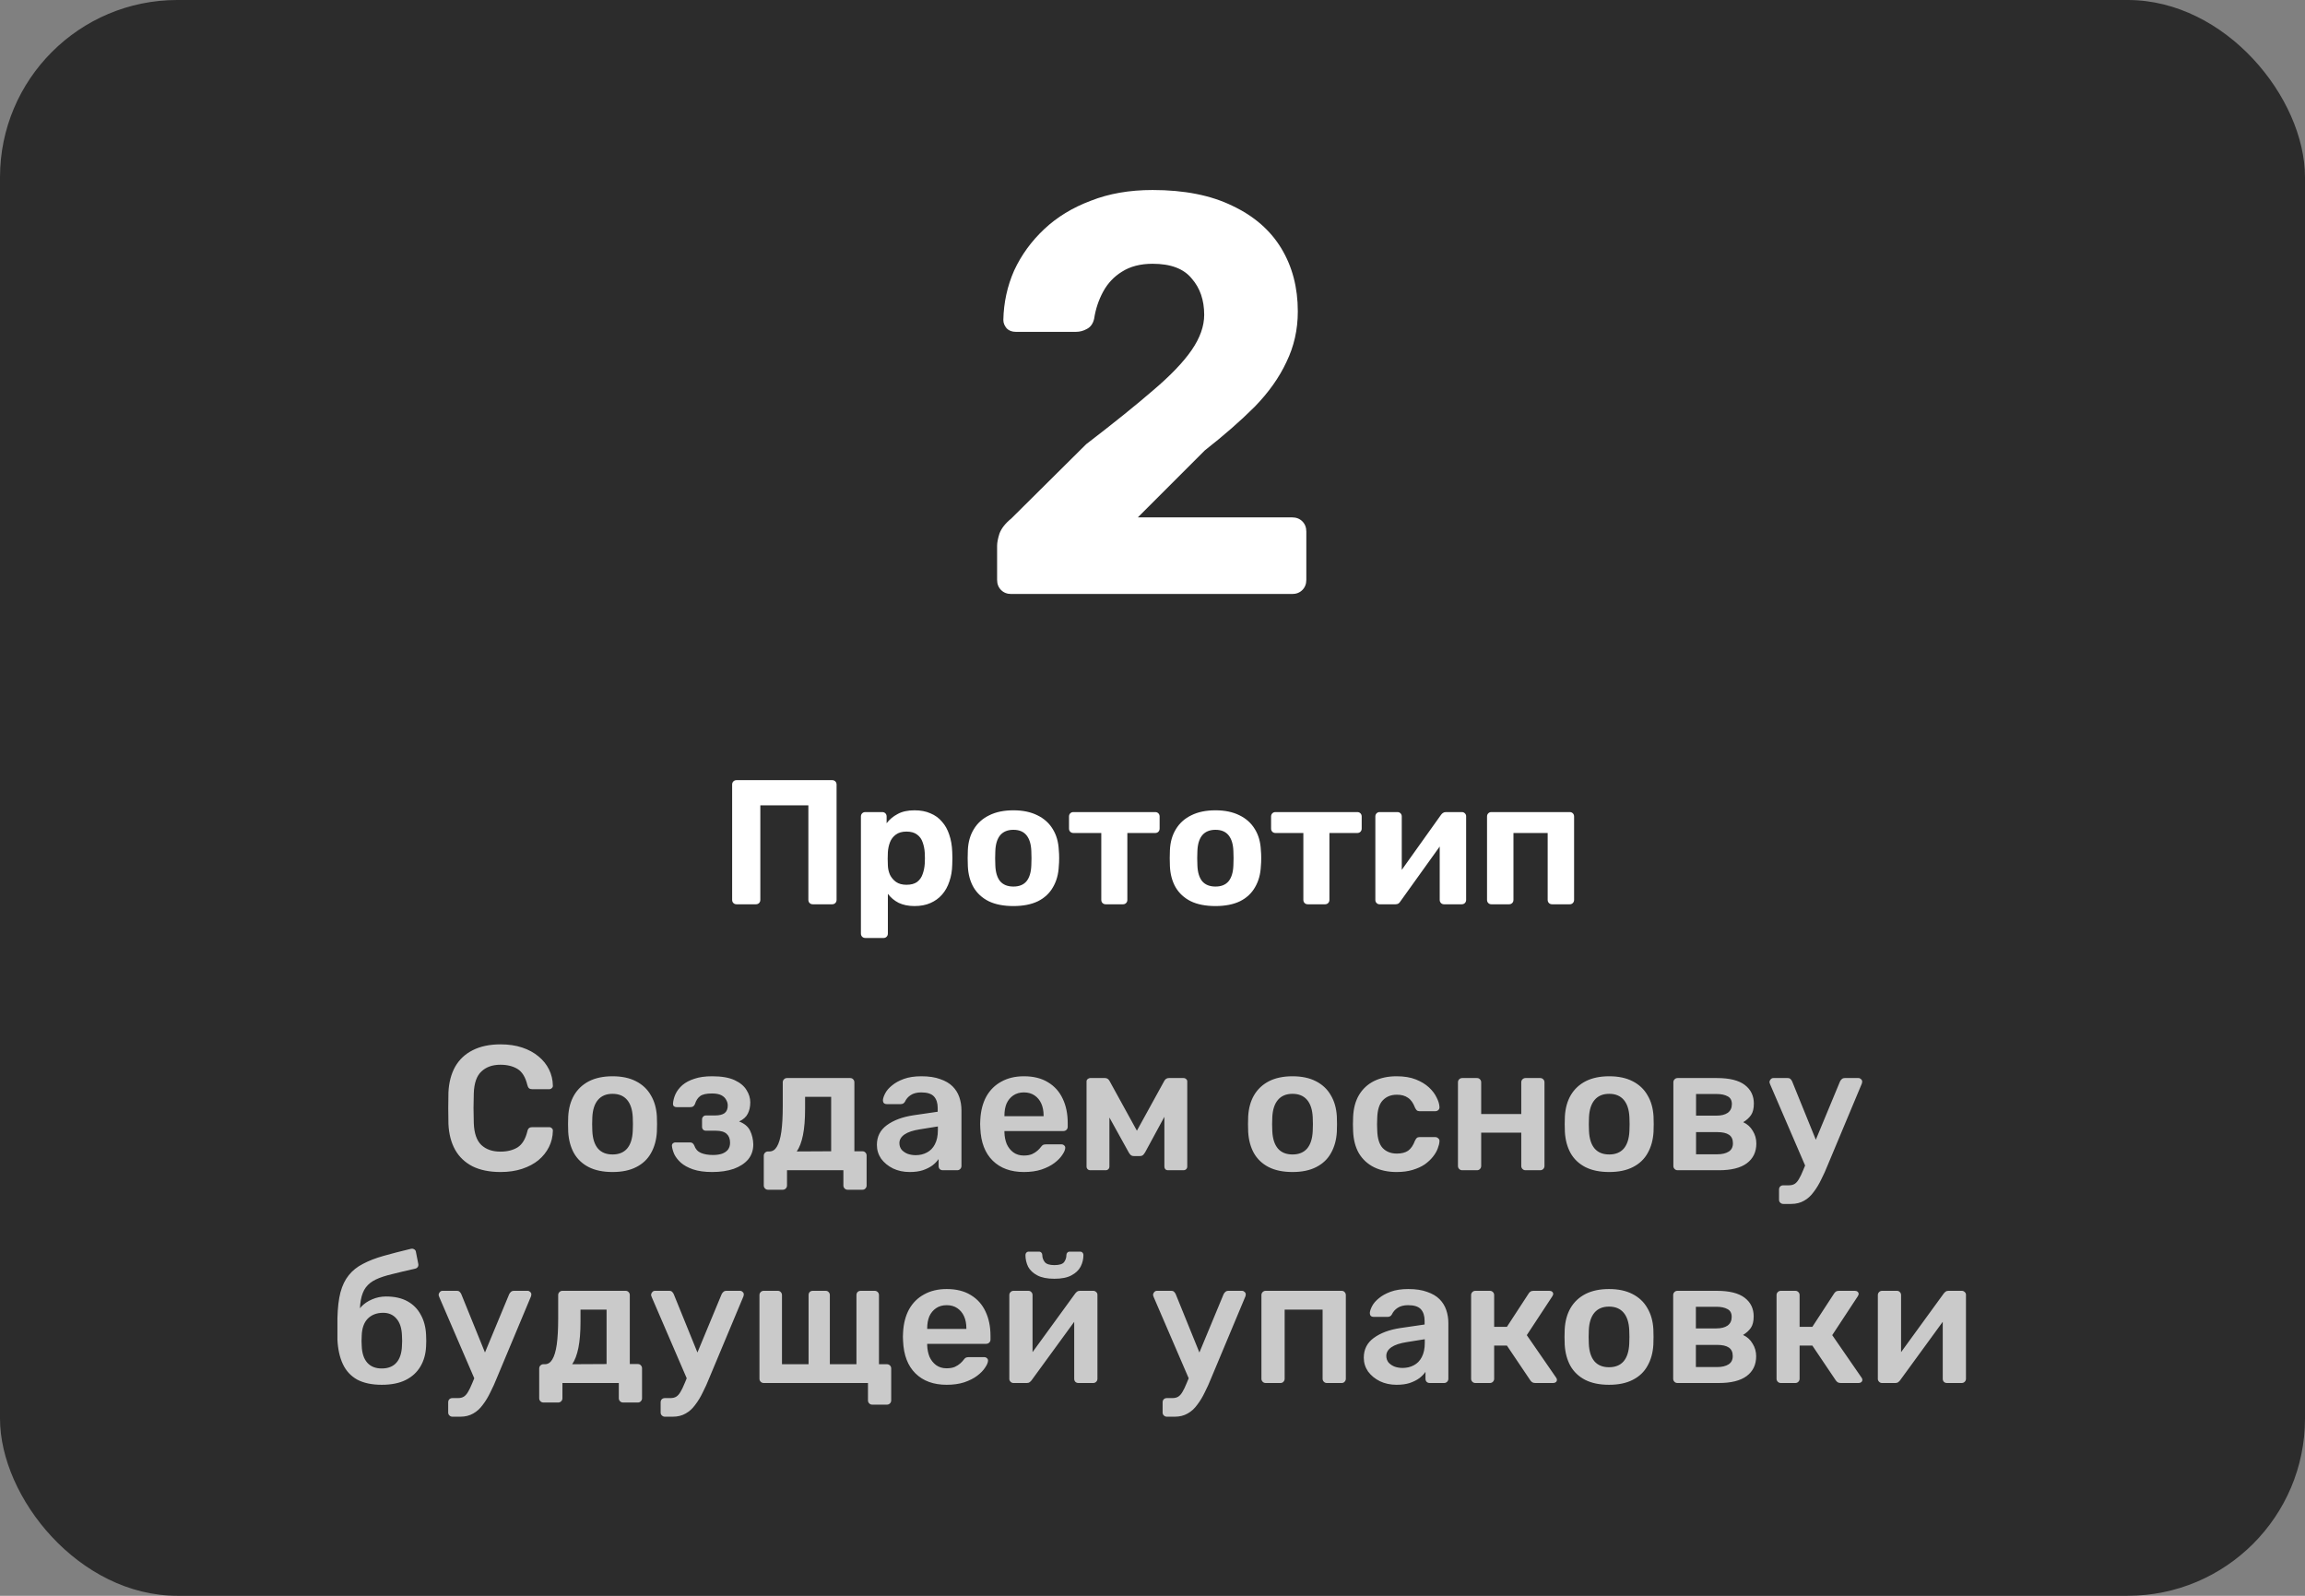
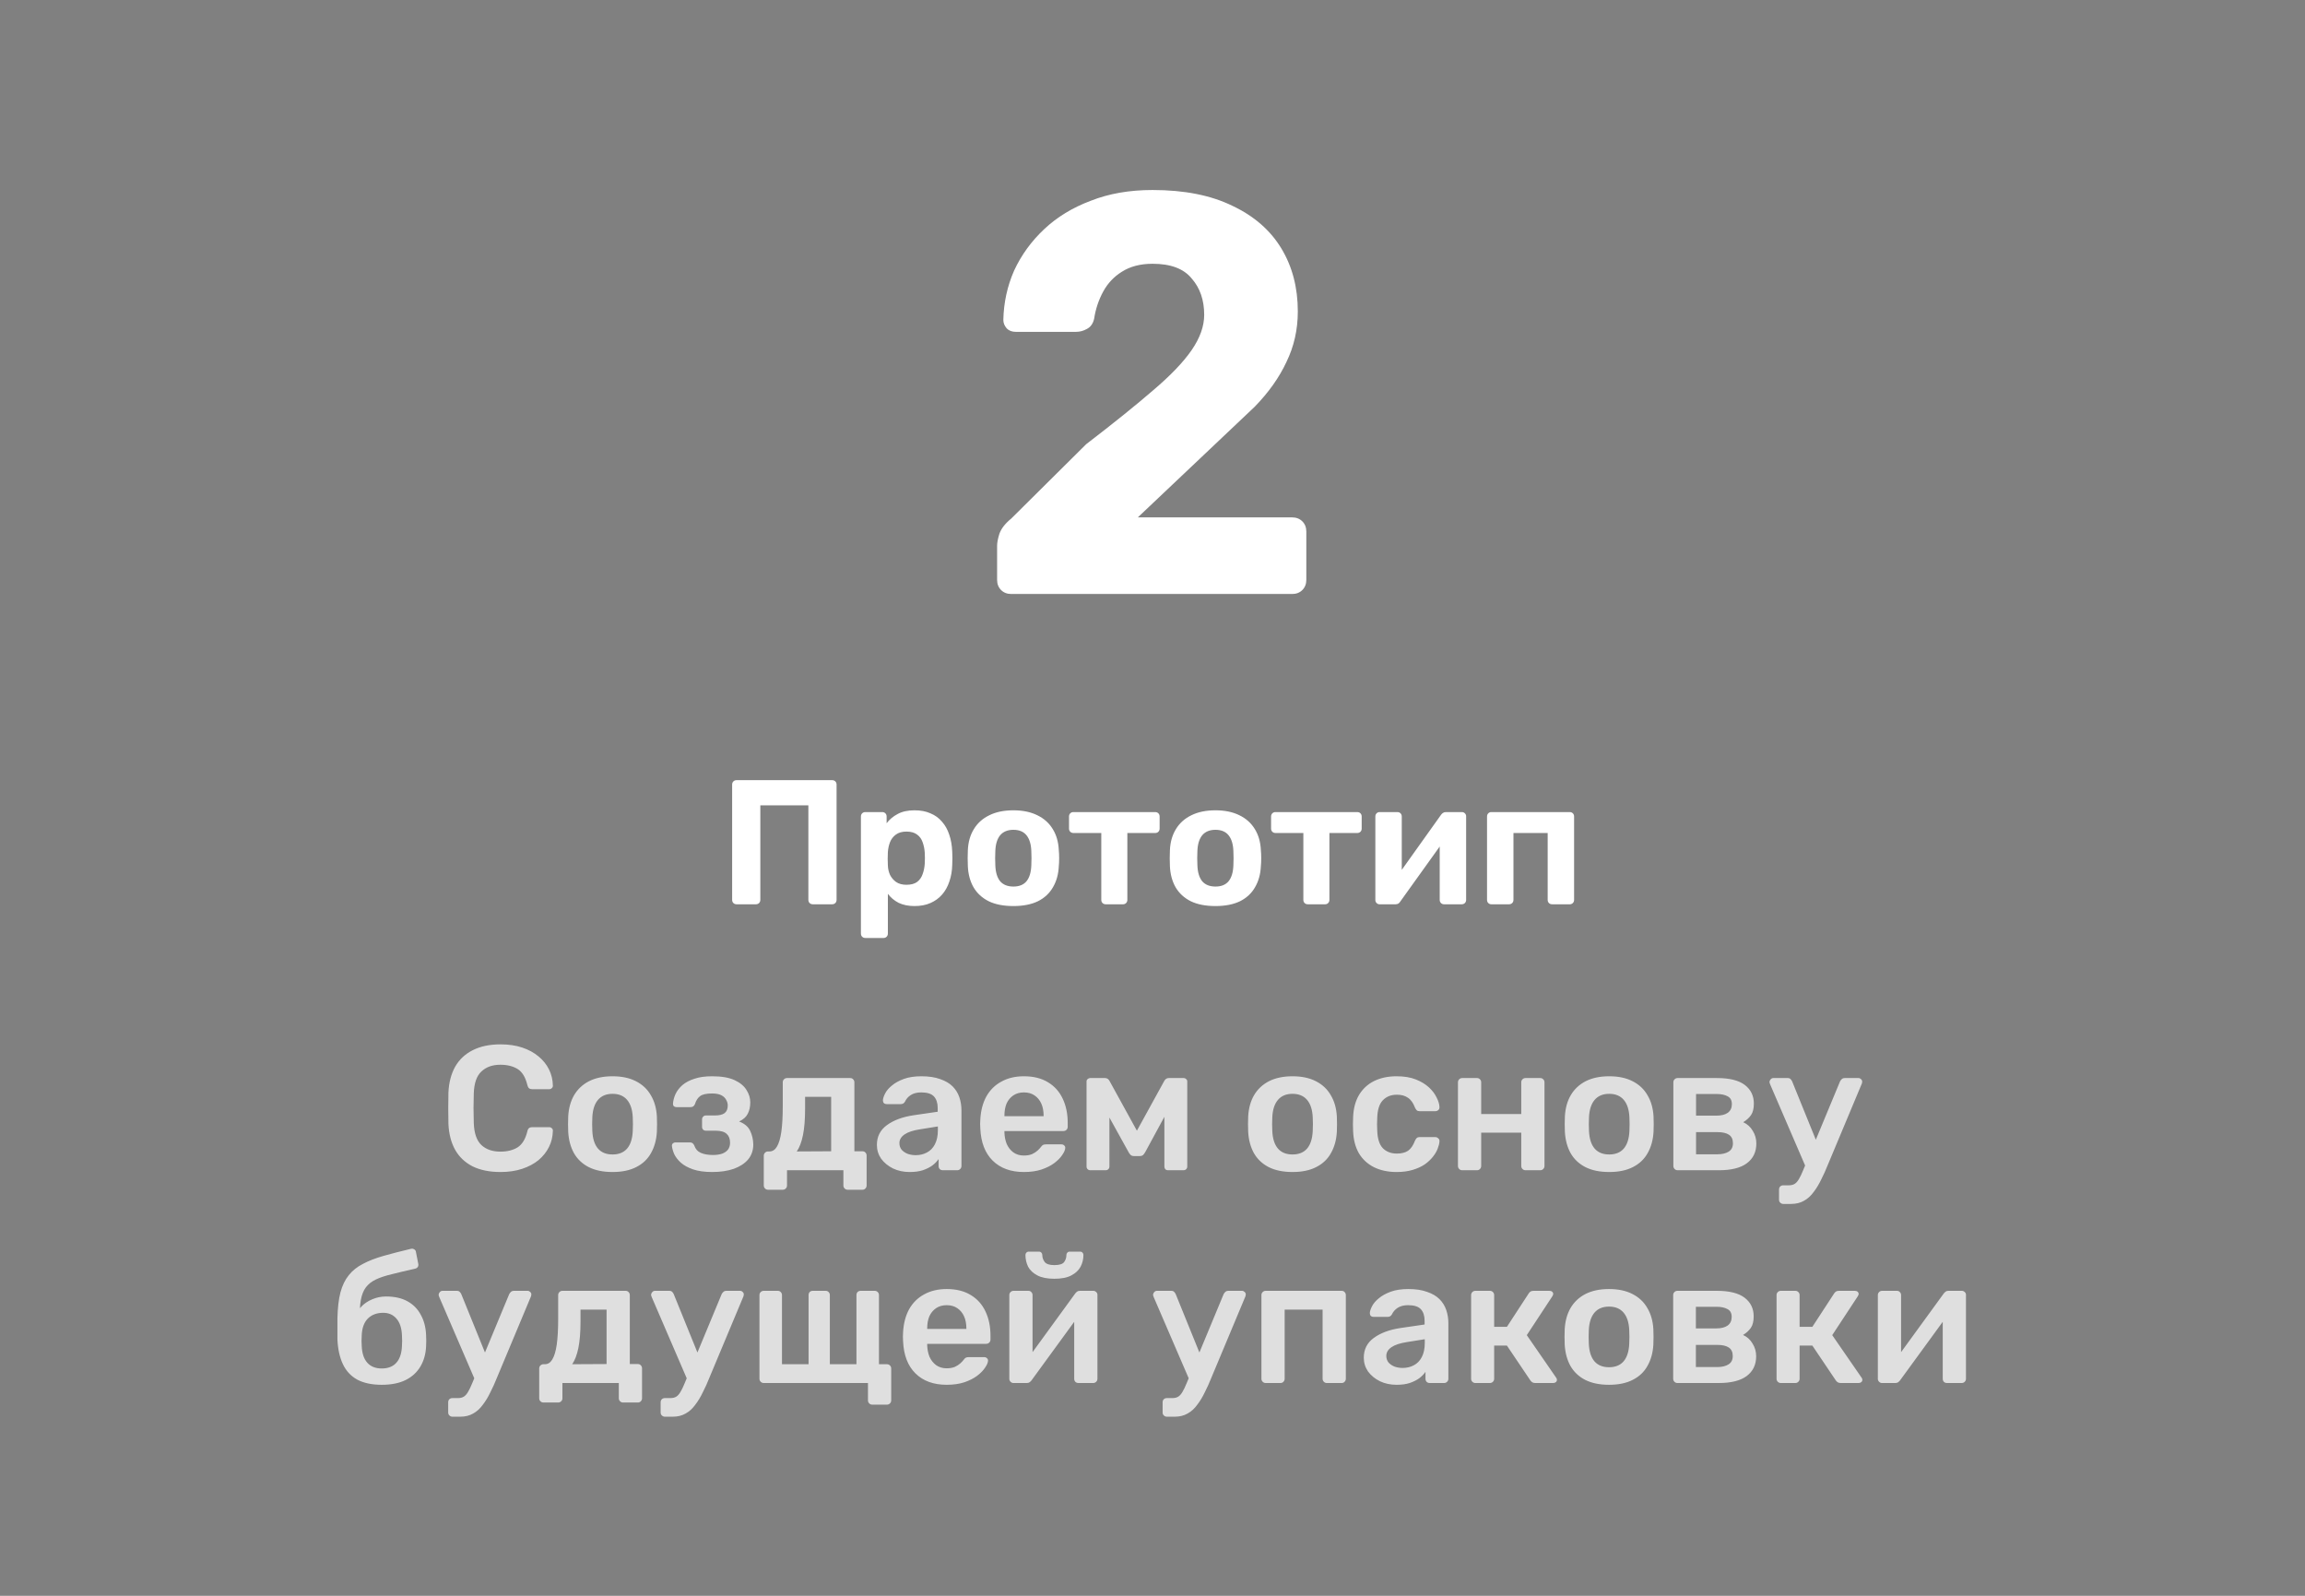
<svg xmlns="http://www.w3.org/2000/svg" width="260" height="180" viewBox="0 0 260 180" fill="none">
  <rect x="0" y="0" width="260" height="180" fill="#808080" stroke="none" />
-   <rect width="260" height="180" rx="20" fill="#2C2C2C" />
-   <path d="M114.071 67C113.601 67 113.217 66.851 112.919 66.552C112.62 66.253 112.471 65.869 112.471 65.4V61.56C112.471 61.219 112.556 60.771 112.727 60.216C112.94 59.619 113.388 59.043 114.071 58.488L122.519 50.104C125.633 47.715 128.151 45.688 130.071 44.024C132.033 42.36 133.484 40.845 134.423 39.48C135.361 38.115 135.831 36.792 135.831 35.512C135.831 33.848 135.361 32.483 134.423 31.416C133.527 30.307 132.055 29.752 130.007 29.752C128.641 29.752 127.489 30.051 126.551 30.648C125.655 31.203 124.951 31.949 124.439 32.888C123.927 33.827 123.585 34.851 123.415 35.96C123.287 36.515 123.009 36.899 122.583 37.112C122.199 37.325 121.793 37.432 121.367 37.432H114.583C114.156 37.432 113.815 37.304 113.559 37.048C113.303 36.749 113.175 36.429 113.175 36.088C113.217 34.125 113.623 32.269 114.391 30.52C115.201 28.771 116.332 27.213 117.783 25.848C119.233 24.483 120.983 23.416 123.031 22.648C125.079 21.837 127.404 21.432 130.007 21.432C133.591 21.432 136.599 22.029 139.031 23.224C141.463 24.376 143.297 25.976 144.535 28.024C145.772 30.072 146.391 32.44 146.391 35.128C146.391 37.176 145.964 39.075 145.111 40.824C144.3 42.573 143.105 44.259 141.527 45.88C139.948 47.459 138.071 49.101 135.895 50.808L128.343 58.36H145.751C146.22 58.36 146.604 58.509 146.903 58.808C147.201 59.107 147.351 59.491 147.351 59.96V65.4C147.351 65.869 147.201 66.253 146.903 66.552C146.604 66.851 146.22 67 145.751 67H114.071Z" fill="white" />
+   <path d="M114.071 67C113.601 67 113.217 66.851 112.919 66.552C112.62 66.253 112.471 65.869 112.471 65.4V61.56C112.471 61.219 112.556 60.771 112.727 60.216C112.94 59.619 113.388 59.043 114.071 58.488L122.519 50.104C125.633 47.715 128.151 45.688 130.071 44.024C132.033 42.36 133.484 40.845 134.423 39.48C135.361 38.115 135.831 36.792 135.831 35.512C135.831 33.848 135.361 32.483 134.423 31.416C133.527 30.307 132.055 29.752 130.007 29.752C128.641 29.752 127.489 30.051 126.551 30.648C125.655 31.203 124.951 31.949 124.439 32.888C123.927 33.827 123.585 34.851 123.415 35.96C123.287 36.515 123.009 36.899 122.583 37.112C122.199 37.325 121.793 37.432 121.367 37.432H114.583C114.156 37.432 113.815 37.304 113.559 37.048C113.303 36.749 113.175 36.429 113.175 36.088C113.217 34.125 113.623 32.269 114.391 30.52C115.201 28.771 116.332 27.213 117.783 25.848C119.233 24.483 120.983 23.416 123.031 22.648C125.079 21.837 127.404 21.432 130.007 21.432C133.591 21.432 136.599 22.029 139.031 23.224C141.463 24.376 143.297 25.976 144.535 28.024C145.772 30.072 146.391 32.44 146.391 35.128C146.391 37.176 145.964 39.075 145.111 40.824C144.3 42.573 143.105 44.259 141.527 45.88L128.343 58.36H145.751C146.22 58.36 146.604 58.509 146.903 58.808C147.201 59.107 147.351 59.491 147.351 59.96V65.4C147.351 65.869 147.201 66.253 146.903 66.552C146.604 66.851 146.22 67 145.751 67H114.071Z" fill="white" />
  <path d="M83.084 102C82.937 102 82.817 101.953 82.724 101.86C82.63 101.767 82.584 101.647 82.584 101.5V88.5C82.584 88.353 82.63 88.233 82.724 88.14C82.817 88.047 82.937 88 83.084 88H93.864C94.01 88 94.13 88.047 94.224 88.14C94.317 88.233 94.364 88.353 94.364 88.5V101.5C94.364 101.647 94.317 101.767 94.224 101.86C94.13 101.953 94.01 102 93.864 102H91.683C91.537 102 91.417 101.953 91.323 101.86C91.23 101.767 91.183 101.647 91.183 101.5V90.84H85.763V101.5C85.763 101.647 85.717 101.767 85.624 101.86C85.53 101.953 85.41 102 85.263 102H83.084ZM97.61 105.8C97.463 105.8 97.343 105.753 97.25 105.66C97.156 105.567 97.11 105.447 97.11 105.3V92.1C97.11 91.953 97.156 91.833 97.25 91.74C97.343 91.647 97.463 91.6 97.61 91.6H99.51C99.656 91.6 99.776 91.647 99.87 91.74C99.963 91.833 100.01 91.953 100.01 92.1V92.86C100.33 92.433 100.743 92.087 101.25 91.82C101.756 91.54 102.39 91.4 103.15 91.4C103.843 91.4 104.443 91.513 104.95 91.74C105.47 91.953 105.903 92.267 106.25 92.68C106.61 93.08 106.883 93.567 107.07 94.14C107.27 94.713 107.383 95.36 107.41 96.08C107.423 96.333 107.43 96.573 107.43 96.8C107.43 97.027 107.423 97.273 107.41 97.54C107.396 98.22 107.29 98.847 107.09 99.42C106.903 99.993 106.63 100.487 106.27 100.9C105.91 101.313 105.47 101.633 104.95 101.86C104.443 102.087 103.843 102.2 103.15 102.2C102.47 102.2 101.876 102.08 101.37 101.84C100.876 101.587 100.47 101.247 100.15 100.82V105.3C100.15 105.447 100.103 105.567 100.01 105.66C99.916 105.753 99.803 105.8 99.67 105.8H97.61ZM102.25 99.8C102.756 99.8 103.156 99.693 103.45 99.48C103.743 99.253 103.95 98.96 104.07 98.6C104.203 98.24 104.283 97.847 104.31 97.42C104.336 97.007 104.336 96.593 104.31 96.18C104.283 95.753 104.203 95.36 104.07 95C103.95 94.64 103.743 94.353 103.45 94.14C103.156 93.913 102.756 93.8 102.25 93.8C101.756 93.8 101.356 93.913 101.05 94.14C100.743 94.367 100.523 94.653 100.39 95C100.256 95.347 100.176 95.72 100.15 96.12C100.136 96.36 100.13 96.607 100.13 96.86C100.13 97.113 100.136 97.367 100.15 97.62C100.163 97.993 100.243 98.347 100.39 98.68C100.55 99 100.776 99.267 101.07 99.48C101.376 99.693 101.77 99.8 102.25 99.8ZM114.311 102.2C113.204 102.2 112.278 102.02 111.531 101.66C110.784 101.287 110.211 100.76 109.811 100.08C109.424 99.4 109.211 98.607 109.171 97.7C109.158 97.433 109.151 97.133 109.151 96.8C109.151 96.453 109.158 96.153 109.171 95.9C109.211 94.98 109.438 94.187 109.851 93.52C110.264 92.84 110.844 92.32 111.591 91.96C112.338 91.587 113.244 91.4 114.311 91.4C115.364 91.4 116.264 91.587 117.011 91.96C117.758 92.32 118.338 92.84 118.751 93.52C119.164 94.187 119.391 94.98 119.431 95.9C119.458 96.153 119.471 96.453 119.471 96.8C119.471 97.133 119.458 97.433 119.431 97.7C119.391 98.607 119.171 99.4 118.771 100.08C118.384 100.76 117.818 101.287 117.071 101.66C116.324 102.02 115.404 102.2 114.311 102.2ZM114.311 100C114.964 100 115.458 99.8 115.791 99.4C116.124 98.987 116.304 98.387 116.331 97.6C116.344 97.4 116.351 97.133 116.351 96.8C116.351 96.467 116.344 96.2 116.331 96C116.304 95.227 116.124 94.633 115.791 94.22C115.458 93.807 114.964 93.6 114.311 93.6C113.658 93.6 113.158 93.807 112.811 94.22C112.478 94.633 112.298 95.227 112.271 96C112.258 96.2 112.251 96.467 112.251 96.8C112.251 97.133 112.258 97.4 112.271 97.6C112.298 98.387 112.478 98.987 112.811 99.4C113.158 99.8 113.658 100 114.311 100ZM124.723 102C124.576 102 124.456 101.953 124.363 101.86C124.269 101.767 124.223 101.647 124.223 101.5V93.96H121.083C120.936 93.96 120.816 93.913 120.723 93.82C120.629 93.727 120.583 93.607 120.583 93.46V92.1C120.583 91.953 120.629 91.833 120.723 91.74C120.816 91.647 120.936 91.6 121.083 91.6H130.303C130.449 91.6 130.569 91.647 130.663 91.74C130.756 91.833 130.803 91.953 130.803 92.1V93.46C130.803 93.607 130.756 93.727 130.663 93.82C130.569 93.913 130.449 93.96 130.303 93.96H127.163V101.5C127.163 101.647 127.116 101.767 127.023 101.86C126.929 101.953 126.816 102 126.683 102H124.723ZM137.104 102.2C135.997 102.2 135.071 102.02 134.324 101.66C133.577 101.287 133.004 100.76 132.604 100.08C132.217 99.4 132.004 98.607 131.964 97.7C131.951 97.433 131.944 97.133 131.944 96.8C131.944 96.453 131.951 96.153 131.964 95.9C132.004 94.98 132.231 94.187 132.644 93.52C133.057 92.84 133.637 92.32 134.384 91.96C135.131 91.587 136.037 91.4 137.104 91.4C138.157 91.4 139.057 91.587 139.804 91.96C140.551 92.32 141.131 92.84 141.544 93.52C141.957 94.187 142.184 94.98 142.224 95.9C142.251 96.153 142.264 96.453 142.264 96.8C142.264 97.133 142.251 97.433 142.224 97.7C142.184 98.607 141.964 99.4 141.564 100.08C141.177 100.76 140.611 101.287 139.864 101.66C139.117 102.02 138.197 102.2 137.104 102.2ZM137.104 100C137.757 100 138.251 99.8 138.584 99.4C138.917 98.987 139.097 98.387 139.124 97.6C139.137 97.4 139.144 97.133 139.144 96.8C139.144 96.467 139.137 96.2 139.124 96C139.097 95.227 138.917 94.633 138.584 94.22C138.251 93.807 137.757 93.6 137.104 93.6C136.451 93.6 135.951 93.807 135.604 94.22C135.271 94.633 135.091 95.227 135.064 96C135.051 96.2 135.044 96.467 135.044 96.8C135.044 97.133 135.051 97.4 135.064 97.6C135.091 98.387 135.271 98.987 135.604 99.4C135.951 99.8 136.451 100 137.104 100ZM147.516 102C147.369 102 147.249 101.953 147.156 101.86C147.062 101.767 147.016 101.647 147.016 101.5V93.96H143.876C143.729 93.96 143.609 93.913 143.516 93.82C143.422 93.727 143.376 93.607 143.376 93.46V92.1C143.376 91.953 143.422 91.833 143.516 91.74C143.609 91.647 143.729 91.6 143.876 91.6H153.096C153.242 91.6 153.362 91.647 153.456 91.74C153.549 91.833 153.596 91.953 153.596 92.1V93.46C153.596 93.607 153.549 93.727 153.456 93.82C153.362 93.913 153.242 93.96 153.096 93.96H149.956V101.5C149.956 101.647 149.909 101.767 149.816 101.86C149.722 101.953 149.609 102 149.476 102H147.516ZM155.597 102C155.477 102 155.37 101.953 155.277 101.86C155.184 101.767 155.137 101.653 155.137 101.52V92.1C155.137 91.953 155.184 91.833 155.277 91.74C155.37 91.647 155.484 91.6 155.617 91.6H157.617C157.764 91.6 157.884 91.647 157.977 91.74C158.07 91.833 158.117 91.953 158.117 92.1V99.7L157.317 99.24L162.537 91.92C162.604 91.827 162.677 91.753 162.757 91.7C162.85 91.633 162.964 91.6 163.097 91.6H164.897C165.03 91.6 165.144 91.647 165.237 91.74C165.33 91.833 165.377 91.94 165.377 92.06V101.5C165.377 101.647 165.33 101.767 165.237 101.86C165.144 101.953 165.024 102 164.877 102H162.877C162.744 102 162.63 101.953 162.537 101.86C162.444 101.767 162.397 101.647 162.397 101.5V94.2L163.217 94.34L157.957 101.68C157.904 101.773 157.83 101.853 157.737 101.92C157.644 101.973 157.537 102 157.417 102H155.597ZM168.215 102C168.081 102 167.968 101.953 167.875 101.86C167.781 101.767 167.735 101.647 167.735 101.5V92.1C167.735 91.953 167.781 91.833 167.875 91.74C167.968 91.647 168.081 91.6 168.215 91.6H177.075C177.208 91.6 177.321 91.647 177.415 91.74C177.508 91.833 177.555 91.953 177.555 92.1V101.5C177.555 101.647 177.508 101.767 177.415 101.86C177.321 101.953 177.208 102 177.075 102H175.075C174.928 102 174.808 101.953 174.715 101.86C174.621 101.767 174.575 101.647 174.575 101.5V93.96H170.715V101.5C170.715 101.647 170.668 101.767 170.575 101.86C170.481 101.953 170.361 102 170.215 102H168.215Z" fill="white" />
  <path d="M56.462 132.2C55.222 132.2 54.169 131.987 53.302 131.56C52.449 131.12 51.795 130.5 51.342 129.7C50.889 128.887 50.635 127.913 50.582 126.78C50.569 126.233 50.562 125.647 50.562 125.02C50.562 124.393 50.569 123.793 50.582 123.22C50.635 122.1 50.889 121.133 51.342 120.32C51.809 119.507 52.469 118.887 53.322 118.46C54.189 118.02 55.235 117.8 56.462 117.8C57.369 117.8 58.182 117.92 58.902 118.16C59.622 118.4 60.235 118.733 60.742 119.16C61.249 119.573 61.642 120.06 61.922 120.62C62.202 121.18 62.349 121.787 62.362 122.44C62.375 122.56 62.335 122.66 62.242 122.74C62.162 122.82 62.062 122.86 61.942 122.86H60.042C59.895 122.86 59.775 122.827 59.682 122.76C59.589 122.68 59.522 122.553 59.482 122.38C59.269 121.5 58.902 120.9 58.382 120.58C57.862 120.26 57.215 120.1 56.442 120.1C55.549 120.1 54.835 120.353 54.302 120.86C53.769 121.353 53.482 122.173 53.442 123.32C53.402 124.413 53.402 125.533 53.442 126.68C53.482 127.827 53.769 128.653 54.302 129.16C54.835 129.653 55.549 129.9 56.442 129.9C57.215 129.9 57.862 129.74 58.382 129.42C58.902 129.087 59.269 128.487 59.482 127.62C59.522 127.433 59.589 127.307 59.682 127.24C59.775 127.173 59.895 127.14 60.042 127.14H61.942C62.062 127.14 62.162 127.18 62.242 127.26C62.335 127.34 62.375 127.44 62.362 127.56C62.349 128.213 62.202 128.82 61.922 129.38C61.642 129.94 61.249 130.433 60.742 130.86C60.235 131.273 59.622 131.6 58.902 131.84C58.182 132.08 57.369 132.2 56.462 132.2ZM69.094 132.2C68.027 132.2 67.127 132.013 66.394 131.64C65.674 131.267 65.121 130.74 64.734 130.06C64.361 129.38 64.147 128.587 64.094 127.68C64.081 127.44 64.074 127.147 64.074 126.8C64.074 126.453 64.081 126.16 64.094 125.92C64.147 125 64.367 124.207 64.754 123.54C65.154 122.86 65.714 122.333 66.434 121.96C67.167 121.587 68.054 121.4 69.094 121.4C70.134 121.4 71.014 121.587 71.734 121.96C72.467 122.333 73.027 122.86 73.414 123.54C73.814 124.207 74.04 125 74.094 125.92C74.107 126.16 74.114 126.453 74.114 126.8C74.114 127.147 74.107 127.44 74.094 127.68C74.04 128.587 73.82 129.38 73.434 130.06C73.061 130.74 72.507 131.267 71.774 131.64C71.054 132.013 70.16 132.2 69.094 132.2ZM69.094 130.22C69.8 130.22 70.347 130 70.734 129.56C71.121 129.107 71.334 128.447 71.374 127.58C71.387 127.38 71.394 127.12 71.394 126.8C71.394 126.48 71.387 126.22 71.374 126.02C71.334 125.167 71.121 124.513 70.734 124.06C70.347 123.607 69.8 123.38 69.094 123.38C68.387 123.38 67.841 123.607 67.454 124.06C67.067 124.513 66.854 125.167 66.814 126.02C66.8 126.22 66.794 126.48 66.794 126.8C66.794 127.12 66.8 127.38 66.814 127.58C66.854 128.447 67.067 129.107 67.454 129.56C67.841 130 68.387 130.22 69.094 130.22ZM80.33 132.2C79.476 132.2 78.756 132.1 78.17 131.9C77.596 131.7 77.136 131.447 76.79 131.14C76.456 130.833 76.21 130.513 76.05 130.18C75.903 129.833 75.816 129.52 75.79 129.24C75.79 129.12 75.83 129.027 75.91 128.96C75.99 128.893 76.076 128.86 76.17 128.86H77.81C77.943 128.86 78.043 128.887 78.11 128.94C78.19 128.993 78.256 129.08 78.31 129.2C78.443 129.6 78.69 129.88 79.05 130.04C79.423 130.2 79.883 130.28 80.43 130.28C80.803 130.28 81.136 130.233 81.43 130.14C81.723 130.033 81.95 129.88 82.11 129.68C82.27 129.467 82.35 129.207 82.35 128.9C82.35 128.46 82.223 128.127 81.97 127.9C81.716 127.66 81.303 127.54 80.73 127.54H79.63C79.496 127.54 79.39 127.5 79.31 127.42C79.23 127.34 79.19 127.233 79.19 127.1V126.26C79.19 126.14 79.23 126.04 79.31 125.96C79.39 125.867 79.496 125.82 79.63 125.82H80.65C81.13 125.82 81.49 125.733 81.73 125.56C81.97 125.373 82.09 125.087 82.09 124.7C82.09 124.473 82.03 124.26 81.91 124.06C81.803 123.847 81.623 123.673 81.37 123.54C81.116 123.407 80.763 123.34 80.31 123.34C79.683 123.34 79.236 123.44 78.97 123.64C78.703 123.84 78.51 124.14 78.39 124.54C78.336 124.66 78.27 124.747 78.19 124.8C78.123 124.853 78.016 124.88 77.87 124.88H76.29C76.183 124.88 76.09 124.847 76.01 124.78C75.943 124.713 75.91 124.62 75.91 124.5C75.936 124.14 76.03 123.78 76.19 123.42C76.363 123.047 76.623 122.707 76.97 122.4C77.33 122.093 77.783 121.853 78.33 121.68C78.876 121.493 79.543 121.4 80.33 121.4C81.396 121.4 82.243 121.547 82.87 121.84C83.496 122.133 83.943 122.507 84.21 122.96C84.49 123.4 84.63 123.86 84.63 124.34C84.63 124.833 84.536 125.26 84.35 125.62C84.176 125.98 83.85 126.273 83.37 126.5C83.97 126.727 84.383 127.073 84.61 127.54C84.836 128.007 84.956 128.52 84.97 129.08C84.97 129.747 84.776 130.313 84.39 130.78C84.003 131.233 83.463 131.587 82.77 131.84C82.076 132.08 81.263 132.2 80.33 132.2ZM86.633 134.2C86.5 134.2 86.386 134.153 86.293 134.06C86.2 133.967 86.153 133.853 86.153 133.72V130.36C86.153 130.227 86.2 130.113 86.293 130.02C86.386 129.927 86.5 129.88 86.633 129.88H86.793C87.14 129.88 87.42 129.7 87.633 129.34C87.86 128.967 88.026 128.407 88.133 127.66C88.24 126.9 88.293 125.94 88.293 124.78V122.08C88.293 121.947 88.34 121.833 88.433 121.74C88.526 121.647 88.64 121.6 88.773 121.6H95.893C96.04 121.6 96.153 121.647 96.233 121.74C96.326 121.833 96.373 121.947 96.373 122.08V129.86H97.273C97.42 129.86 97.533 129.907 97.613 130C97.706 130.093 97.753 130.207 97.753 130.34V133.72C97.753 133.853 97.706 133.967 97.613 134.06C97.533 134.153 97.42 134.2 97.273 134.2H95.613C95.48 134.2 95.366 134.153 95.273 134.06C95.18 133.967 95.133 133.853 95.133 133.72V132H88.773V133.72C88.773 133.853 88.726 133.967 88.633 134.06C88.54 134.153 88.426 134.2 88.293 134.2H86.633ZM89.873 129.88L93.753 129.86V123.72H90.813V125.06C90.813 126.26 90.733 127.253 90.573 128.04C90.413 128.827 90.18 129.44 89.873 129.88ZM102.611 132.2C101.918 132.2 101.291 132.067 100.731 131.8C100.171 131.52 99.725 131.153 99.391 130.7C99.072 130.233 98.912 129.713 98.912 129.14C98.912 128.207 99.285 127.467 100.031 126.92C100.791 126.36 101.791 125.987 103.031 125.8L105.771 125.4V124.98C105.771 124.42 105.631 123.987 105.351 123.68C105.071 123.373 104.591 123.22 103.911 123.22C103.431 123.22 103.038 123.32 102.731 123.52C102.438 123.707 102.218 123.96 102.071 124.28C101.965 124.453 101.811 124.54 101.611 124.54H100.031C99.885 124.54 99.772 124.5 99.692 124.42C99.625 124.34 99.591 124.233 99.591 124.1C99.605 123.887 99.692 123.627 99.852 123.32C100.011 123.013 100.265 122.72 100.611 122.44C100.958 122.147 101.405 121.9 101.951 121.7C102.498 121.5 103.158 121.4 103.931 121.4C104.771 121.4 105.478 121.507 106.051 121.72C106.638 121.92 107.105 122.193 107.451 122.54C107.798 122.887 108.051 123.293 108.211 123.76C108.371 124.227 108.451 124.72 108.451 125.24V131.52C108.451 131.653 108.405 131.767 108.311 131.86C108.218 131.953 108.105 132 107.971 132H106.351C106.205 132 106.085 131.953 105.991 131.86C105.911 131.767 105.871 131.653 105.871 131.52V130.74C105.698 130.993 105.465 131.233 105.171 131.46C104.878 131.673 104.518 131.853 104.091 132C103.678 132.133 103.185 132.2 102.611 132.2ZM103.291 130.3C103.758 130.3 104.178 130.2 104.551 130C104.938 129.8 105.238 129.493 105.451 129.08C105.678 128.653 105.791 128.12 105.791 127.48V127.06L103.791 127.38C103.005 127.5 102.418 127.693 102.031 127.96C101.645 128.227 101.451 128.553 101.451 128.94C101.451 129.233 101.538 129.487 101.711 129.7C101.898 129.9 102.131 130.053 102.411 130.16C102.691 130.253 102.985 130.3 103.291 130.3ZM115.497 132.2C114.017 132.2 112.844 131.773 111.977 130.92C111.111 130.067 110.644 128.853 110.577 127.28C110.564 127.147 110.557 126.98 110.557 126.78C110.557 126.567 110.564 126.4 110.577 126.28C110.631 125.28 110.857 124.413 111.257 123.68C111.671 122.947 112.237 122.387 112.957 122C113.677 121.6 114.524 121.4 115.497 121.4C116.577 121.4 117.484 121.627 118.217 122.08C118.951 122.52 119.504 123.14 119.877 123.94C120.251 124.727 120.437 125.64 120.437 126.68V127.1C120.437 127.233 120.391 127.347 120.297 127.44C120.204 127.533 120.084 127.58 119.937 127.58H113.297C113.297 127.58 113.297 127.6 113.297 127.64C113.297 127.68 113.297 127.713 113.297 127.74C113.311 128.207 113.397 128.64 113.557 129.04C113.731 129.427 113.977 129.74 114.297 129.98C114.631 130.22 115.024 130.34 115.477 130.34C115.851 130.34 116.164 130.287 116.417 130.18C116.671 130.06 116.877 129.927 117.037 129.78C117.197 129.633 117.311 129.513 117.377 129.42C117.497 129.26 117.591 129.167 117.657 129.14C117.737 129.1 117.851 129.08 117.997 129.08H119.717C119.851 129.08 119.957 129.12 120.037 129.2C120.131 129.28 120.171 129.38 120.157 129.5C120.144 129.713 120.031 129.973 119.817 130.28C119.617 130.587 119.324 130.887 118.937 131.18C118.551 131.473 118.064 131.72 117.477 131.92C116.904 132.107 116.244 132.2 115.497 132.2ZM113.297 125.9H117.717V125.84C117.717 125.32 117.631 124.867 117.457 124.48C117.284 124.093 117.031 123.787 116.697 123.56C116.364 123.333 115.964 123.22 115.497 123.22C115.031 123.22 114.631 123.333 114.297 123.56C113.964 123.787 113.711 124.093 113.537 124.48C113.377 124.867 113.297 125.32 113.297 125.84V125.9ZM123 132C122.867 132 122.76 131.96 122.68 131.88C122.6 131.8 122.56 131.7 122.56 131.58V121.98C122.56 121.873 122.6 121.787 122.68 121.72C122.774 121.64 122.867 121.6 122.96 121.6H124.64C124.867 121.6 125.04 121.713 125.16 121.94L128.24 127.54L131.32 121.94C131.44 121.713 131.614 121.6 131.84 121.6H133.5C133.62 121.6 133.72 121.64 133.8 121.72C133.88 121.787 133.92 121.873 133.92 121.98V131.58C133.92 131.7 133.88 131.8 133.8 131.88C133.72 131.96 133.614 132 133.48 132H131.76C131.627 132 131.52 131.96 131.44 131.88C131.374 131.8 131.34 131.7 131.34 131.58V124.32L132.16 124.46L129.2 129.92C129.134 130.04 129.054 130.153 128.96 130.26C128.867 130.353 128.734 130.4 128.56 130.4H127.9C127.74 130.4 127.614 130.353 127.52 130.26C127.427 130.167 127.347 130.053 127.28 129.92L124.38 124.68L125.14 124.56V131.58C125.14 131.7 125.1 131.8 125.02 131.88C124.94 131.96 124.84 132 124.72 132H123ZM145.793 132.2C144.726 132.2 143.826 132.013 143.093 131.64C142.373 131.267 141.82 130.74 141.433 130.06C141.06 129.38 140.846 128.587 140.793 127.68C140.78 127.44 140.773 127.147 140.773 126.8C140.773 126.453 140.78 126.16 140.793 125.92C140.846 125 141.066 124.207 141.453 123.54C141.853 122.86 142.413 122.333 143.133 121.96C143.866 121.587 144.753 121.4 145.793 121.4C146.833 121.4 147.713 121.587 148.433 121.96C149.166 122.333 149.726 122.86 150.113 123.54C150.513 124.207 150.74 125 150.793 125.92C150.806 126.16 150.813 126.453 150.813 126.8C150.813 127.147 150.806 127.44 150.793 127.68C150.74 128.587 150.52 129.38 150.133 130.06C149.76 130.74 149.206 131.267 148.473 131.64C147.753 132.013 146.86 132.2 145.793 132.2ZM145.793 130.22C146.5 130.22 147.046 130 147.433 129.56C147.82 129.107 148.033 128.447 148.073 127.58C148.086 127.38 148.093 127.12 148.093 126.8C148.093 126.48 148.086 126.22 148.073 126.02C148.033 125.167 147.82 124.513 147.433 124.06C147.046 123.607 146.5 123.38 145.793 123.38C145.086 123.38 144.54 123.607 144.153 124.06C143.766 124.513 143.553 125.167 143.513 126.02C143.5 126.22 143.493 126.48 143.493 126.8C143.493 127.12 143.5 127.38 143.513 127.58C143.553 128.447 143.766 129.107 144.153 129.56C144.54 130 145.086 130.22 145.793 130.22ZM157.529 132.2C156.569 132.2 155.722 132.02 154.989 131.66C154.269 131.3 153.702 130.78 153.289 130.1C152.889 129.407 152.669 128.573 152.629 127.6C152.616 127.4 152.609 127.14 152.609 126.82C152.609 126.487 152.616 126.213 152.629 126C152.669 125.027 152.889 124.2 153.289 123.52C153.702 122.827 154.269 122.3 154.989 121.94C155.722 121.58 156.569 121.4 157.529 121.4C158.382 121.4 159.109 121.52 159.709 121.76C160.309 122 160.802 122.3 161.189 122.66C161.576 123.02 161.862 123.4 162.049 123.8C162.249 124.187 162.356 124.54 162.369 124.86C162.382 125.007 162.336 125.127 162.229 125.22C162.136 125.3 162.022 125.34 161.889 125.34H160.129C159.996 125.34 159.889 125.307 159.809 125.24C159.742 125.173 159.676 125.073 159.609 124.94C159.409 124.407 159.142 124.033 158.809 123.82C158.489 123.593 158.076 123.48 157.569 123.48C156.902 123.48 156.369 123.693 155.969 124.12C155.582 124.533 155.376 125.193 155.349 126.1C155.322 126.607 155.322 127.073 155.349 127.5C155.376 128.42 155.582 129.087 155.969 129.5C156.369 129.913 156.902 130.12 157.569 130.12C158.089 130.12 158.509 130.013 158.829 129.8C159.149 129.573 159.409 129.193 159.609 128.66C159.676 128.527 159.742 128.427 159.809 128.36C159.889 128.293 159.996 128.26 160.129 128.26H161.889C162.022 128.26 162.136 128.307 162.229 128.4C162.336 128.48 162.382 128.593 162.369 128.74C162.356 128.98 162.289 129.253 162.169 129.56C162.062 129.853 161.882 130.16 161.629 130.48C161.389 130.787 161.082 131.073 160.709 131.34C160.336 131.593 159.882 131.8 159.349 131.96C158.829 132.12 158.222 132.2 157.529 132.2ZM164.935 132C164.801 132 164.688 131.953 164.595 131.86C164.501 131.767 164.455 131.653 164.455 131.52V122.08C164.455 121.947 164.501 121.833 164.595 121.74C164.688 121.647 164.801 121.6 164.935 121.6H166.595C166.741 121.6 166.855 121.647 166.935 121.74C167.028 121.833 167.075 121.947 167.075 122.08V125.66H171.595V122.08C171.595 121.947 171.641 121.833 171.735 121.74C171.828 121.647 171.941 121.6 172.075 121.6H173.735C173.868 121.6 173.981 121.647 174.075 121.74C174.168 121.833 174.215 121.947 174.215 122.08V131.52C174.215 131.653 174.168 131.767 174.075 131.86C173.981 131.953 173.868 132 173.735 132H172.075C171.941 132 171.828 131.953 171.735 131.86C171.641 131.767 171.595 131.653 171.595 131.52V127.76H167.075V131.52C167.075 131.653 167.028 131.767 166.935 131.86C166.855 131.953 166.741 132 166.595 132H164.935ZM181.516 132.2C180.449 132.2 179.549 132.013 178.816 131.64C178.096 131.267 177.542 130.74 177.156 130.06C176.782 129.38 176.569 128.587 176.516 127.68C176.502 127.44 176.496 127.147 176.496 126.8C176.496 126.453 176.502 126.16 176.516 125.92C176.569 125 176.789 124.207 177.176 123.54C177.576 122.86 178.136 122.333 178.856 121.96C179.589 121.587 180.476 121.4 181.516 121.4C182.556 121.4 183.436 121.587 184.156 121.96C184.889 122.333 185.449 122.86 185.836 123.54C186.236 124.207 186.462 125 186.516 125.92C186.529 126.16 186.536 126.453 186.536 126.8C186.536 127.147 186.529 127.44 186.516 127.68C186.462 128.587 186.242 129.38 185.856 130.06C185.482 130.74 184.929 131.267 184.196 131.64C183.476 132.013 182.582 132.2 181.516 132.2ZM181.516 130.22C182.222 130.22 182.769 130 183.156 129.56C183.542 129.107 183.756 128.447 183.796 127.58C183.809 127.38 183.816 127.12 183.816 126.8C183.816 126.48 183.809 126.22 183.796 126.02C183.756 125.167 183.542 124.513 183.156 124.06C182.769 123.607 182.222 123.38 181.516 123.38C180.809 123.38 180.262 123.607 179.876 124.06C179.489 124.513 179.276 125.167 179.236 126.02C179.222 126.22 179.216 126.48 179.216 126.8C179.216 127.12 179.222 127.38 179.236 127.58C179.276 128.447 179.489 129.107 179.876 129.56C180.262 130 180.809 130.22 181.516 130.22ZM189.232 132C189.098 132 188.985 131.953 188.892 131.86C188.798 131.767 188.752 131.653 188.752 131.52V122.08C188.752 121.947 188.798 121.833 188.892 121.74C188.985 121.647 189.098 121.6 189.232 121.6H193.672C195.085 121.6 196.132 121.86 196.812 122.38C197.492 122.9 197.832 123.6 197.832 124.48C197.832 125.04 197.725 125.473 197.512 125.78C197.298 126.087 197.005 126.353 196.632 126.58C197.098 126.793 197.458 127.12 197.712 127.56C197.978 127.987 198.112 128.46 198.112 128.98C198.112 129.94 197.752 130.687 197.032 131.22C196.325 131.74 195.278 132 193.892 132H189.232ZM191.312 130.2H193.712C194.245 130.2 194.672 130.1 194.992 129.9C195.312 129.7 195.472 129.387 195.472 128.96C195.472 128.52 195.325 128.2 195.032 128C194.738 127.8 194.298 127.7 193.712 127.7H191.312V130.2ZM191.312 125.84H193.632C194.165 125.84 194.585 125.733 194.892 125.52C195.198 125.293 195.352 124.967 195.352 124.54C195.352 124.113 195.192 123.82 194.872 123.66C194.565 123.487 194.152 123.4 193.632 123.4H191.312V125.84ZM201.152 135.8C201.018 135.8 200.905 135.753 200.812 135.66C200.718 135.58 200.672 135.467 200.672 135.32V134.18C200.672 134.033 200.718 133.913 200.812 133.82C200.905 133.74 201.018 133.7 201.152 133.7H201.772C202.038 133.7 202.258 133.647 202.432 133.54C202.605 133.433 202.765 133.253 202.912 133C203.058 132.76 203.218 132.427 203.392 132L207.552 121.98C207.605 121.873 207.672 121.787 207.752 121.72C207.832 121.64 207.952 121.6 208.112 121.6H209.632C209.738 121.6 209.832 121.64 209.912 121.72C210.005 121.8 210.052 121.893 210.052 122C210.052 122.053 210.045 122.1 210.032 122.14C210.032 122.18 210.012 122.24 209.972 122.32L206.172 131.4C205.945 131.973 205.698 132.52 205.432 133.04C205.178 133.573 204.892 134.047 204.572 134.46C204.265 134.887 203.905 135.213 203.492 135.44C203.078 135.68 202.592 135.8 202.032 135.8H201.152ZM203.732 131.74L199.672 122.32C199.618 122.187 199.592 122.093 199.592 122.04C199.605 121.92 199.652 121.82 199.732 121.74C199.812 121.647 199.912 121.6 200.032 121.6H201.632C201.792 121.6 201.905 121.64 201.972 121.72C202.052 121.8 202.112 121.887 202.152 121.98L205.252 129.62L203.732 131.74ZM43.061 156.2C41.954 156.2 41.034 156.007 40.301 155.62C39.581 155.22 39.041 154.64 38.681 153.88C38.321 153.12 38.114 152.193 38.061 151.1C38.061 150.713 38.061 150.313 38.061 149.9C38.061 149.487 38.061 149.087 38.061 148.7C38.088 147.527 38.201 146.553 38.401 145.78C38.614 144.993 38.928 144.347 39.341 143.84C39.754 143.32 40.288 142.893 40.941 142.56C41.594 142.213 42.368 141.913 43.261 141.66C44.154 141.407 45.188 141.14 46.361 140.86C46.494 140.833 46.614 140.853 46.721 140.92C46.841 140.987 46.908 141.093 46.921 141.24L47.181 142.56C47.208 142.693 47.188 142.813 47.121 142.92C47.054 143.013 46.961 143.073 46.841 143.1C45.828 143.327 44.954 143.533 44.221 143.72C43.488 143.893 42.881 144.093 42.401 144.32C41.921 144.547 41.541 144.847 41.261 145.22C40.994 145.58 40.808 146.053 40.701 146.64C40.594 147.227 40.561 147.98 40.601 148.9L40.141 148.52C40.221 148.107 40.428 147.727 40.761 147.38C41.094 147.033 41.501 146.76 41.981 146.56C42.474 146.347 42.994 146.24 43.541 146.24C44.501 146.24 45.308 146.42 45.961 146.78C46.614 147.14 47.114 147.647 47.461 148.3C47.821 148.94 48.021 149.693 48.061 150.56C48.088 151.04 48.088 151.48 48.061 151.88C48.021 152.733 47.808 153.487 47.421 154.14C47.034 154.793 46.481 155.3 45.761 155.66C45.041 156.02 44.141 156.2 43.061 156.2ZM43.061 154.36C43.781 154.36 44.334 154.14 44.721 153.7C45.108 153.26 45.314 152.62 45.341 151.78C45.354 151.633 45.361 151.46 45.361 151.26C45.361 151.047 45.354 150.847 45.341 150.66C45.314 149.82 45.108 149.18 44.721 148.74C44.348 148.3 43.848 148.08 43.221 148.08C42.501 148.08 41.921 148.3 41.481 148.74C41.054 149.18 40.828 149.82 40.801 150.66C40.788 150.847 40.781 151.047 40.781 151.26C40.781 151.46 40.788 151.633 40.801 151.78C40.828 152.62 41.034 153.26 41.421 153.7C41.808 154.14 42.354 154.36 43.061 154.36ZM51.035 159.8C50.901 159.8 50.788 159.753 50.695 159.66C50.601 159.58 50.555 159.467 50.555 159.32V158.18C50.555 158.033 50.601 157.913 50.695 157.82C50.788 157.74 50.901 157.7 51.035 157.7H51.655C51.921 157.7 52.141 157.647 52.315 157.54C52.488 157.433 52.648 157.253 52.795 157C52.941 156.76 53.101 156.427 53.275 156L57.435 145.98C57.488 145.873 57.555 145.787 57.635 145.72C57.715 145.64 57.835 145.6 57.995 145.6H59.515C59.621 145.6 59.715 145.64 59.795 145.72C59.888 145.8 59.935 145.893 59.935 146C59.935 146.053 59.928 146.1 59.915 146.14C59.915 146.18 59.895 146.24 59.855 146.32L56.055 155.4C55.828 155.973 55.581 156.52 55.315 157.04C55.061 157.573 54.775 158.047 54.455 158.46C54.148 158.887 53.788 159.213 53.375 159.44C52.961 159.68 52.475 159.8 51.915 159.8H51.035ZM53.615 155.74L49.555 146.32C49.501 146.187 49.475 146.093 49.475 146.04C49.488 145.92 49.535 145.82 49.615 145.74C49.695 145.647 49.795 145.6 49.915 145.6H51.515C51.675 145.6 51.788 145.64 51.855 145.72C51.935 145.8 51.995 145.887 52.035 145.98L55.135 153.62L53.615 155.74ZM61.301 158.2C61.167 158.2 61.054 158.153 60.961 158.06C60.867 157.967 60.821 157.853 60.821 157.72V154.36C60.821 154.227 60.867 154.113 60.961 154.02C61.054 153.927 61.167 153.88 61.301 153.88H61.461C61.807 153.88 62.087 153.7 62.301 153.34C62.528 152.967 62.694 152.407 62.801 151.66C62.907 150.9 62.961 149.94 62.961 148.78V146.08C62.961 145.947 63.008 145.833 63.101 145.74C63.194 145.647 63.307 145.6 63.441 145.6H70.561C70.707 145.6 70.821 145.647 70.901 145.74C70.994 145.833 71.041 145.947 71.041 146.08V153.86H71.941C72.088 153.86 72.201 153.907 72.281 154C72.374 154.093 72.421 154.207 72.421 154.34V157.72C72.421 157.853 72.374 157.967 72.281 158.06C72.201 158.153 72.088 158.2 71.941 158.2H70.281C70.147 158.2 70.034 158.153 69.941 158.06C69.847 157.967 69.801 157.853 69.801 157.72V156H63.441V157.72C63.441 157.853 63.394 157.967 63.301 158.06C63.208 158.153 63.094 158.2 62.961 158.2H61.301ZM64.541 153.88L68.421 153.86V147.72H65.481V149.06C65.481 150.26 65.401 151.253 65.241 152.04C65.081 152.827 64.847 153.44 64.541 153.88ZM74.999 159.8C74.866 159.8 74.753 159.753 74.659 159.66C74.566 159.58 74.519 159.467 74.519 159.32V158.18C74.519 158.033 74.566 157.913 74.659 157.82C74.753 157.74 74.866 157.7 74.999 157.7H75.62C75.886 157.7 76.106 157.647 76.279 157.54C76.453 157.433 76.613 157.253 76.76 157C76.906 156.76 77.066 156.427 77.24 156L81.4 145.98C81.453 145.873 81.519 145.787 81.6 145.72C81.68 145.64 81.799 145.6 81.96 145.6H83.48C83.586 145.6 83.68 145.64 83.76 145.72C83.853 145.8 83.9 145.893 83.9 146C83.9 146.053 83.893 146.1 83.879 146.14C83.879 146.18 83.859 146.24 83.82 146.32L80.019 155.4C79.793 155.973 79.546 156.52 79.279 157.04C79.026 157.573 78.74 158.047 78.419 158.46C78.113 158.887 77.753 159.213 77.34 159.44C76.926 159.68 76.439 159.8 75.879 159.8H74.999ZM77.579 155.74L73.519 146.32C73.466 146.187 73.439 146.093 73.439 146.04C73.453 145.92 73.499 145.82 73.579 145.74C73.659 145.647 73.76 145.6 73.879 145.6H75.48C75.639 145.6 75.753 145.64 75.82 145.72C75.9 145.8 75.96 145.887 75.999 145.98L79.1 153.62L77.579 155.74ZM98.386 158.44C98.252 158.44 98.139 158.393 98.046 158.3C97.952 158.207 97.906 158.093 97.906 157.96V156H86.146C86.012 156 85.899 155.953 85.806 155.86C85.712 155.767 85.666 155.653 85.666 155.52V146.08C85.666 145.947 85.712 145.833 85.806 145.74C85.899 145.647 86.012 145.6 86.146 145.6H87.726C87.872 145.6 87.986 145.647 88.066 145.74C88.159 145.833 88.206 145.947 88.206 146.08V153.88H91.206V146.08C91.206 145.947 91.246 145.833 91.326 145.74C91.419 145.647 91.539 145.6 91.686 145.6H93.126C93.272 145.6 93.386 145.647 93.466 145.74C93.559 145.833 93.606 145.947 93.606 146.08V153.88H96.606V146.08C96.606 145.947 96.646 145.833 96.726 145.74C96.819 145.647 96.939 145.6 97.086 145.6H98.666C98.799 145.6 98.912 145.647 99.006 145.74C99.099 145.833 99.146 145.947 99.146 146.08V153.88H100.046C100.179 153.88 100.292 153.927 100.386 154.02C100.479 154.113 100.526 154.227 100.526 154.36V157.96C100.526 158.093 100.479 158.207 100.386 158.3C100.292 158.393 100.179 158.44 100.046 158.44H98.386ZM106.786 156.2C105.306 156.2 104.133 155.773 103.266 154.92C102.4 154.067 101.933 152.853 101.866 151.28C101.853 151.147 101.846 150.98 101.846 150.78C101.846 150.567 101.853 150.4 101.866 150.28C101.92 149.28 102.146 148.413 102.546 147.68C102.96 146.947 103.526 146.387 104.246 146C104.966 145.6 105.813 145.4 106.786 145.4C107.866 145.4 108.773 145.627 109.506 146.08C110.24 146.52 110.793 147.14 111.166 147.94C111.54 148.727 111.726 149.64 111.726 150.68V151.1C111.726 151.233 111.68 151.347 111.586 151.44C111.493 151.533 111.373 151.58 111.226 151.58H104.586C104.586 151.58 104.586 151.6 104.586 151.64C104.586 151.68 104.586 151.713 104.586 151.74C104.6 152.207 104.686 152.64 104.846 153.04C105.02 153.427 105.266 153.74 105.586 153.98C105.92 154.22 106.313 154.34 106.766 154.34C107.14 154.34 107.453 154.287 107.706 154.18C107.96 154.06 108.166 153.927 108.326 153.78C108.486 153.633 108.6 153.513 108.666 153.42C108.786 153.26 108.88 153.167 108.946 153.14C109.026 153.1 109.14 153.08 109.286 153.08H111.006C111.14 153.08 111.246 153.12 111.326 153.2C111.42 153.28 111.46 153.38 111.446 153.5C111.433 153.713 111.32 153.973 111.106 154.28C110.906 154.587 110.613 154.887 110.226 155.18C109.84 155.473 109.353 155.72 108.766 155.92C108.193 156.107 107.533 156.2 106.786 156.2ZM104.586 149.9H109.006V149.84C109.006 149.32 108.92 148.867 108.746 148.48C108.573 148.093 108.32 147.787 107.986 147.56C107.653 147.333 107.253 147.22 106.786 147.22C106.32 147.22 105.92 147.333 105.586 147.56C105.253 147.787 105 148.093 104.826 148.48C104.666 148.867 104.586 149.32 104.586 149.84V149.9ZM114.309 156C114.189 156 114.083 155.953 113.989 155.86C113.896 155.767 113.849 155.66 113.849 155.54V146.08C113.849 145.947 113.896 145.833 113.989 145.74C114.083 145.647 114.196 145.6 114.329 145.6H115.989C116.136 145.6 116.249 145.647 116.329 145.74C116.423 145.833 116.469 145.947 116.469 146.08V153.98L115.769 153.48L121.269 145.92C121.336 145.827 121.409 145.753 121.489 145.7C121.569 145.633 121.676 145.6 121.809 145.6H123.329C123.449 145.6 123.556 145.647 123.649 145.74C123.743 145.82 123.789 145.92 123.789 146.04V155.52C123.789 155.653 123.743 155.767 123.649 155.86C123.556 155.953 123.443 156 123.309 156H121.649C121.503 156 121.383 155.953 121.289 155.86C121.209 155.767 121.169 155.653 121.169 155.52V147.98L121.909 148.08L116.369 155.68C116.316 155.76 116.243 155.833 116.149 155.9C116.069 155.967 115.963 156 115.829 156H114.309ZM118.929 144.24C118.129 144.24 117.489 144.113 117.009 143.86C116.529 143.607 116.183 143.28 115.969 142.88C115.769 142.467 115.669 142.027 115.669 141.56C115.669 141.453 115.703 141.367 115.769 141.3C115.836 141.22 115.929 141.18 116.049 141.18H117.189C117.309 141.18 117.403 141.22 117.469 141.3C117.536 141.367 117.569 141.453 117.569 141.56C117.569 141.853 117.663 142.12 117.849 142.36C118.036 142.587 118.396 142.7 118.929 142.7C119.489 142.7 119.856 142.587 120.029 142.36C120.203 142.12 120.289 141.853 120.289 141.56C120.289 141.453 120.323 141.367 120.389 141.3C120.456 141.22 120.549 141.18 120.669 141.18H121.829C121.949 141.18 122.043 141.22 122.109 141.3C122.176 141.367 122.209 141.453 122.209 141.56C122.209 142.027 122.103 142.467 121.889 142.88C121.676 143.28 121.329 143.607 120.849 143.86C120.383 144.113 119.743 144.24 118.929 144.24ZM131.621 159.8C131.487 159.8 131.374 159.753 131.281 159.66C131.187 159.58 131.141 159.467 131.141 159.32V158.18C131.141 158.033 131.187 157.913 131.281 157.82C131.374 157.74 131.487 157.7 131.621 157.7H132.241C132.507 157.7 132.727 157.647 132.901 157.54C133.074 157.433 133.234 157.253 133.381 157C133.527 156.76 133.687 156.427 133.861 156L138.021 145.98C138.074 145.873 138.141 145.787 138.221 145.72C138.301 145.64 138.421 145.6 138.581 145.6H140.101C140.207 145.6 140.301 145.64 140.381 145.72C140.474 145.8 140.521 145.893 140.521 146C140.521 146.053 140.514 146.1 140.501 146.14C140.501 146.18 140.481 146.24 140.441 146.32L136.641 155.4C136.414 155.973 136.167 156.52 135.901 157.04C135.647 157.573 135.361 158.047 135.041 158.46C134.734 158.887 134.374 159.213 133.961 159.44C133.547 159.68 133.061 159.8 132.501 159.8H131.621ZM134.201 155.74L130.141 146.32C130.087 146.187 130.061 146.093 130.061 146.04C130.074 145.92 130.121 145.82 130.201 145.74C130.281 145.647 130.381 145.6 130.501 145.6H132.101C132.261 145.6 132.374 145.64 132.441 145.72C132.521 145.8 132.581 145.887 132.621 145.98L135.721 153.62L134.201 155.74ZM142.767 156C142.633 156 142.52 155.953 142.427 155.86C142.333 155.767 142.287 155.653 142.287 155.52V146.08C142.287 145.947 142.333 145.833 142.427 145.74C142.52 145.647 142.633 145.6 142.767 145.6H151.327C151.473 145.6 151.587 145.647 151.667 145.74C151.76 145.833 151.807 145.947 151.807 146.08V155.52C151.807 155.653 151.76 155.767 151.667 155.86C151.587 155.953 151.473 156 151.327 156H149.667C149.533 156 149.42 155.953 149.327 155.86C149.233 155.767 149.187 155.653 149.187 155.52V147.72H144.907V155.52C144.907 155.653 144.86 155.767 144.767 155.86C144.687 155.953 144.573 156 144.427 156H142.767ZM157.533 156.2C156.84 156.2 156.213 156.067 155.653 155.8C155.093 155.52 154.647 155.153 154.313 154.7C153.993 154.233 153.833 153.713 153.833 153.14C153.833 152.207 154.207 151.467 154.953 150.92C155.713 150.36 156.713 149.987 157.953 149.8L160.693 149.4V148.98C160.693 148.42 160.553 147.987 160.273 147.68C159.993 147.373 159.513 147.22 158.833 147.22C158.353 147.22 157.96 147.32 157.653 147.52C157.36 147.707 157.14 147.96 156.993 148.28C156.887 148.453 156.733 148.54 156.533 148.54H154.953C154.807 148.54 154.693 148.5 154.613 148.42C154.547 148.34 154.513 148.233 154.513 148.1C154.527 147.887 154.613 147.627 154.773 147.32C154.933 147.013 155.187 146.72 155.533 146.44C155.88 146.147 156.327 145.9 156.873 145.7C157.42 145.5 158.08 145.4 158.853 145.4C159.693 145.4 160.4 145.507 160.973 145.72C161.56 145.92 162.027 146.193 162.373 146.54C162.72 146.887 162.973 147.293 163.133 147.76C163.293 148.227 163.373 148.72 163.373 149.24V155.52C163.373 155.653 163.327 155.767 163.233 155.86C163.14 155.953 163.027 156 162.893 156H161.273C161.127 156 161.007 155.953 160.913 155.86C160.833 155.767 160.793 155.653 160.793 155.52V154.74C160.62 154.993 160.387 155.233 160.093 155.46C159.8 155.673 159.44 155.853 159.013 156C158.6 156.133 158.107 156.2 157.533 156.2ZM158.213 154.3C158.68 154.3 159.1 154.2 159.473 154C159.86 153.8 160.16 153.493 160.373 153.08C160.6 152.653 160.713 152.12 160.713 151.48V151.06L158.713 151.38C157.927 151.5 157.34 151.693 156.953 151.96C156.567 152.227 156.373 152.553 156.373 152.94C156.373 153.233 156.46 153.487 156.633 153.7C156.82 153.9 157.053 154.053 157.333 154.16C157.613 154.253 157.907 154.3 158.213 154.3ZM166.419 156C166.286 156 166.172 155.953 166.079 155.86C165.986 155.767 165.939 155.653 165.939 155.52V146.08C165.939 145.947 165.986 145.833 166.079 145.74C166.172 145.647 166.286 145.6 166.419 145.6H168.059C168.192 145.6 168.306 145.647 168.399 145.74C168.492 145.833 168.539 145.947 168.539 146.08V149.66H169.979L172.419 145.92C172.472 145.827 172.539 145.753 172.619 145.7C172.712 145.633 172.832 145.6 172.979 145.6H174.759C174.892 145.6 174.999 145.633 175.079 145.7C175.159 145.767 175.199 145.853 175.199 145.96C175.199 146 175.186 146.047 175.159 146.1C175.146 146.14 175.126 146.18 175.099 146.22L172.219 150.6L175.519 155.38C175.586 155.46 175.619 155.547 175.619 155.64C175.619 155.747 175.579 155.833 175.499 155.9C175.419 155.967 175.319 156 175.199 156H173.179C173.046 156 172.932 155.973 172.839 155.92C172.759 155.867 172.686 155.793 172.619 155.7L169.979 151.78H168.539V155.52C168.539 155.653 168.492 155.767 168.399 155.86C168.306 155.953 168.192 156 168.059 156H166.419ZM181.496 156.2C180.43 156.2 179.53 156.013 178.796 155.64C178.076 155.267 177.523 154.74 177.136 154.06C176.763 153.38 176.55 152.587 176.496 151.68C176.483 151.44 176.476 151.147 176.476 150.8C176.476 150.453 176.483 150.16 176.496 149.92C176.55 149 176.77 148.207 177.156 147.54C177.556 146.86 178.116 146.333 178.836 145.96C179.57 145.587 180.456 145.4 181.496 145.4C182.536 145.4 183.416 145.587 184.136 145.96C184.87 146.333 185.43 146.86 185.816 147.54C186.216 148.207 186.443 149 186.496 149.92C186.51 150.16 186.516 150.453 186.516 150.8C186.516 151.147 186.51 151.44 186.496 151.68C186.443 152.587 186.223 153.38 185.836 154.06C185.463 154.74 184.91 155.267 184.176 155.64C183.456 156.013 182.563 156.2 181.496 156.2ZM181.496 154.22C182.203 154.22 182.75 154 183.136 153.56C183.523 153.107 183.736 152.447 183.776 151.58C183.79 151.38 183.796 151.12 183.796 150.8C183.796 150.48 183.79 150.22 183.776 150.02C183.736 149.167 183.523 148.513 183.136 148.06C182.75 147.607 182.203 147.38 181.496 147.38C180.79 147.38 180.243 147.607 179.856 148.06C179.47 148.513 179.256 149.167 179.216 150.02C179.203 150.22 179.196 150.48 179.196 150.8C179.196 151.12 179.203 151.38 179.216 151.58C179.256 152.447 179.47 153.107 179.856 153.56C180.243 154 180.79 154.22 181.496 154.22ZM189.212 156C189.079 156 188.965 155.953 188.872 155.86C188.779 155.767 188.732 155.653 188.732 155.52V146.08C188.732 145.947 188.779 145.833 188.872 145.74C188.965 145.647 189.079 145.6 189.212 145.6H193.652C195.065 145.6 196.112 145.86 196.792 146.38C197.472 146.9 197.812 147.6 197.812 148.48C197.812 149.04 197.705 149.473 197.492 149.78C197.279 150.087 196.985 150.353 196.612 150.58C197.079 150.793 197.439 151.12 197.692 151.56C197.959 151.987 198.092 152.46 198.092 152.98C198.092 153.94 197.732 154.687 197.012 155.22C196.305 155.74 195.259 156 193.872 156H189.212ZM191.292 154.2H193.692C194.225 154.2 194.652 154.1 194.972 153.9C195.292 153.7 195.452 153.387 195.452 152.96C195.452 152.52 195.305 152.2 195.012 152C194.719 151.8 194.279 151.7 193.692 151.7H191.292V154.2ZM191.292 149.84H193.612C194.145 149.84 194.565 149.733 194.872 149.52C195.179 149.293 195.332 148.967 195.332 148.54C195.332 148.113 195.172 147.82 194.852 147.66C194.545 147.487 194.132 147.4 193.612 147.4H191.292V149.84ZM200.872 156C200.739 156 200.626 155.953 200.532 155.86C200.439 155.767 200.392 155.653 200.392 155.52V146.08C200.392 145.947 200.439 145.833 200.532 145.74C200.626 145.647 200.739 145.6 200.872 145.6H202.512C202.646 145.6 202.759 145.647 202.852 145.74C202.946 145.833 202.992 145.947 202.992 146.08V149.66H204.432L206.872 145.92C206.926 145.827 206.992 145.753 207.072 145.7C207.166 145.633 207.286 145.6 207.432 145.6H209.212C209.346 145.6 209.452 145.633 209.532 145.7C209.612 145.767 209.652 145.853 209.652 145.96C209.652 146 209.639 146.047 209.612 146.1C209.599 146.14 209.579 146.18 209.552 146.22L206.672 150.6L209.972 155.38C210.039 155.46 210.072 155.547 210.072 155.64C210.072 155.747 210.032 155.833 209.952 155.9C209.872 155.967 209.772 156 209.652 156H207.632C207.499 156 207.386 155.973 207.292 155.92C207.212 155.867 207.139 155.793 207.072 155.7L204.432 151.78H202.992V155.52C202.992 155.653 202.946 155.767 202.852 155.86C202.759 155.953 202.646 156 202.512 156H200.872ZM212.278 156C212.158 156 212.051 155.953 211.958 155.86C211.865 155.767 211.818 155.66 211.818 155.54V146.08C211.818 145.947 211.865 145.833 211.958 145.74C212.051 145.647 212.165 145.6 212.298 145.6H213.958C214.105 145.6 214.218 145.647 214.298 145.74C214.391 145.833 214.438 145.947 214.438 146.08V153.98L213.738 153.48L219.238 145.92C219.305 145.827 219.378 145.753 219.458 145.7C219.538 145.633 219.645 145.6 219.778 145.6H221.298C221.418 145.6 221.525 145.647 221.618 145.74C221.711 145.82 221.758 145.92 221.758 146.04V155.52C221.758 155.653 221.711 155.767 221.618 155.86C221.525 155.953 221.411 156 221.278 156H219.618C219.471 156 219.351 155.953 219.258 155.86C219.178 155.767 219.138 155.653 219.138 155.52V147.98L219.878 148.08L214.338 155.68C214.285 155.76 214.211 155.833 214.118 155.9C214.038 155.967 213.931 156 213.798 156H212.278Z" fill="white" fill-opacity="0.75" />
</svg>